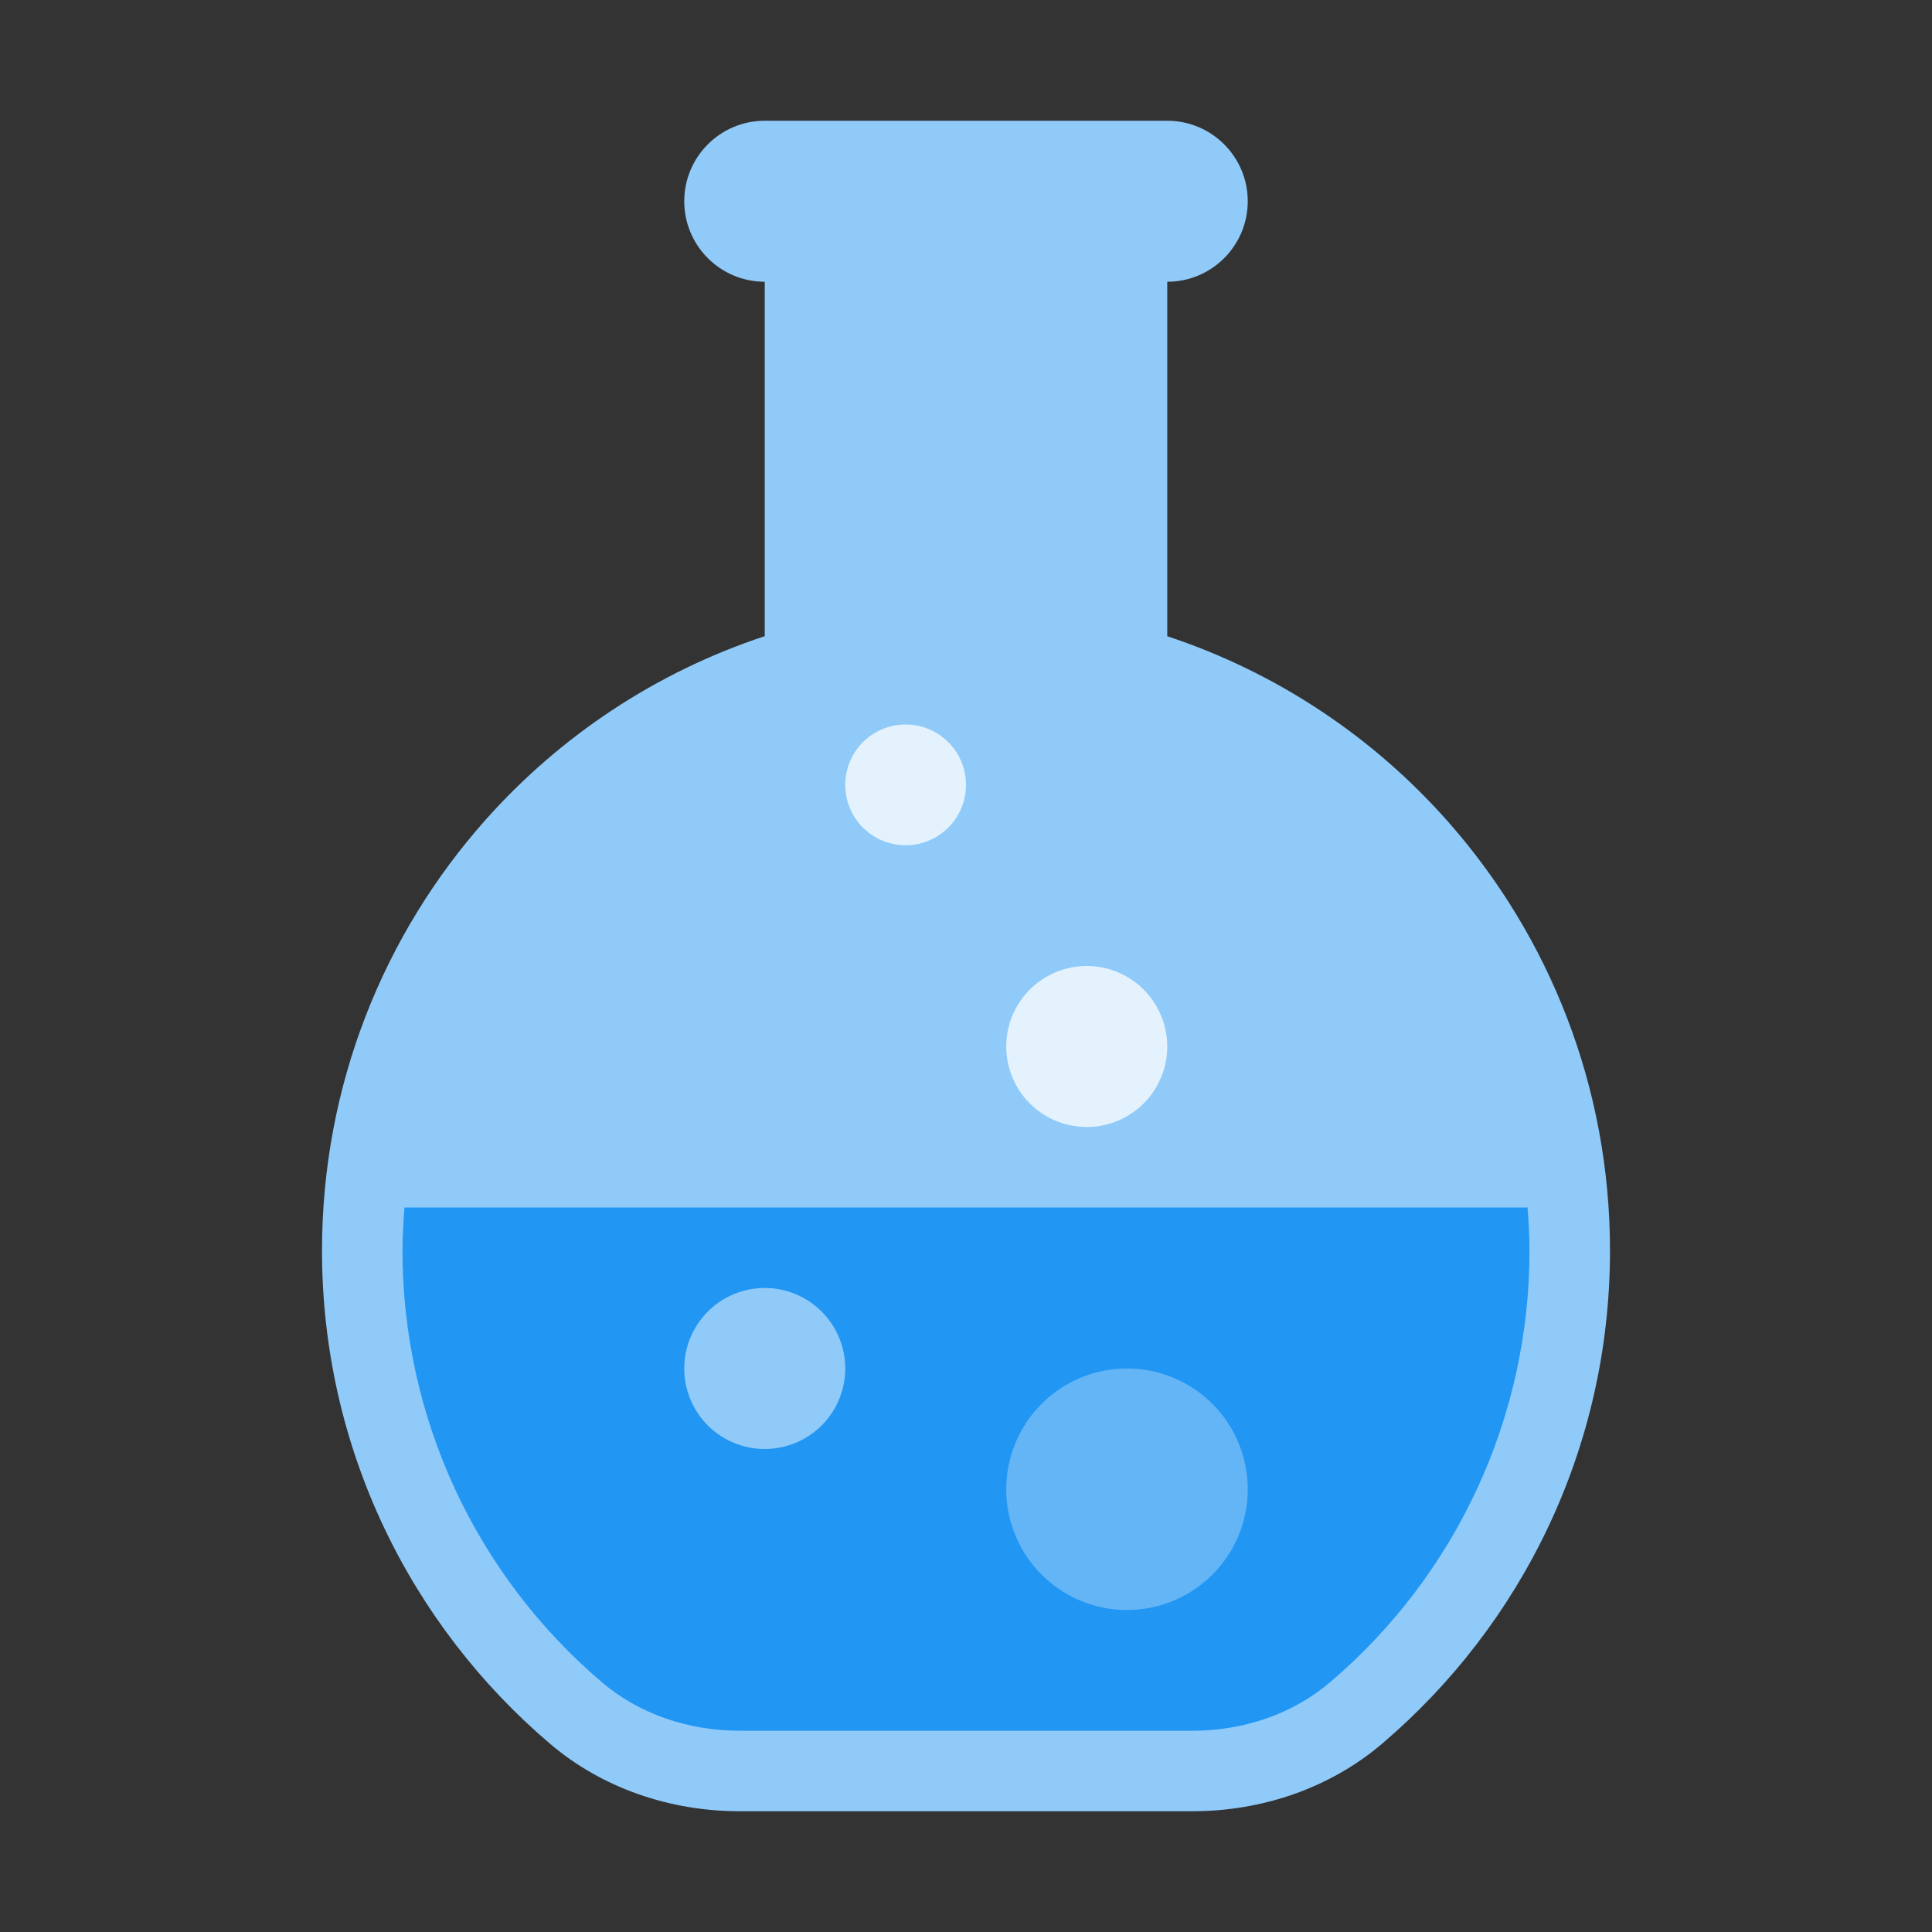
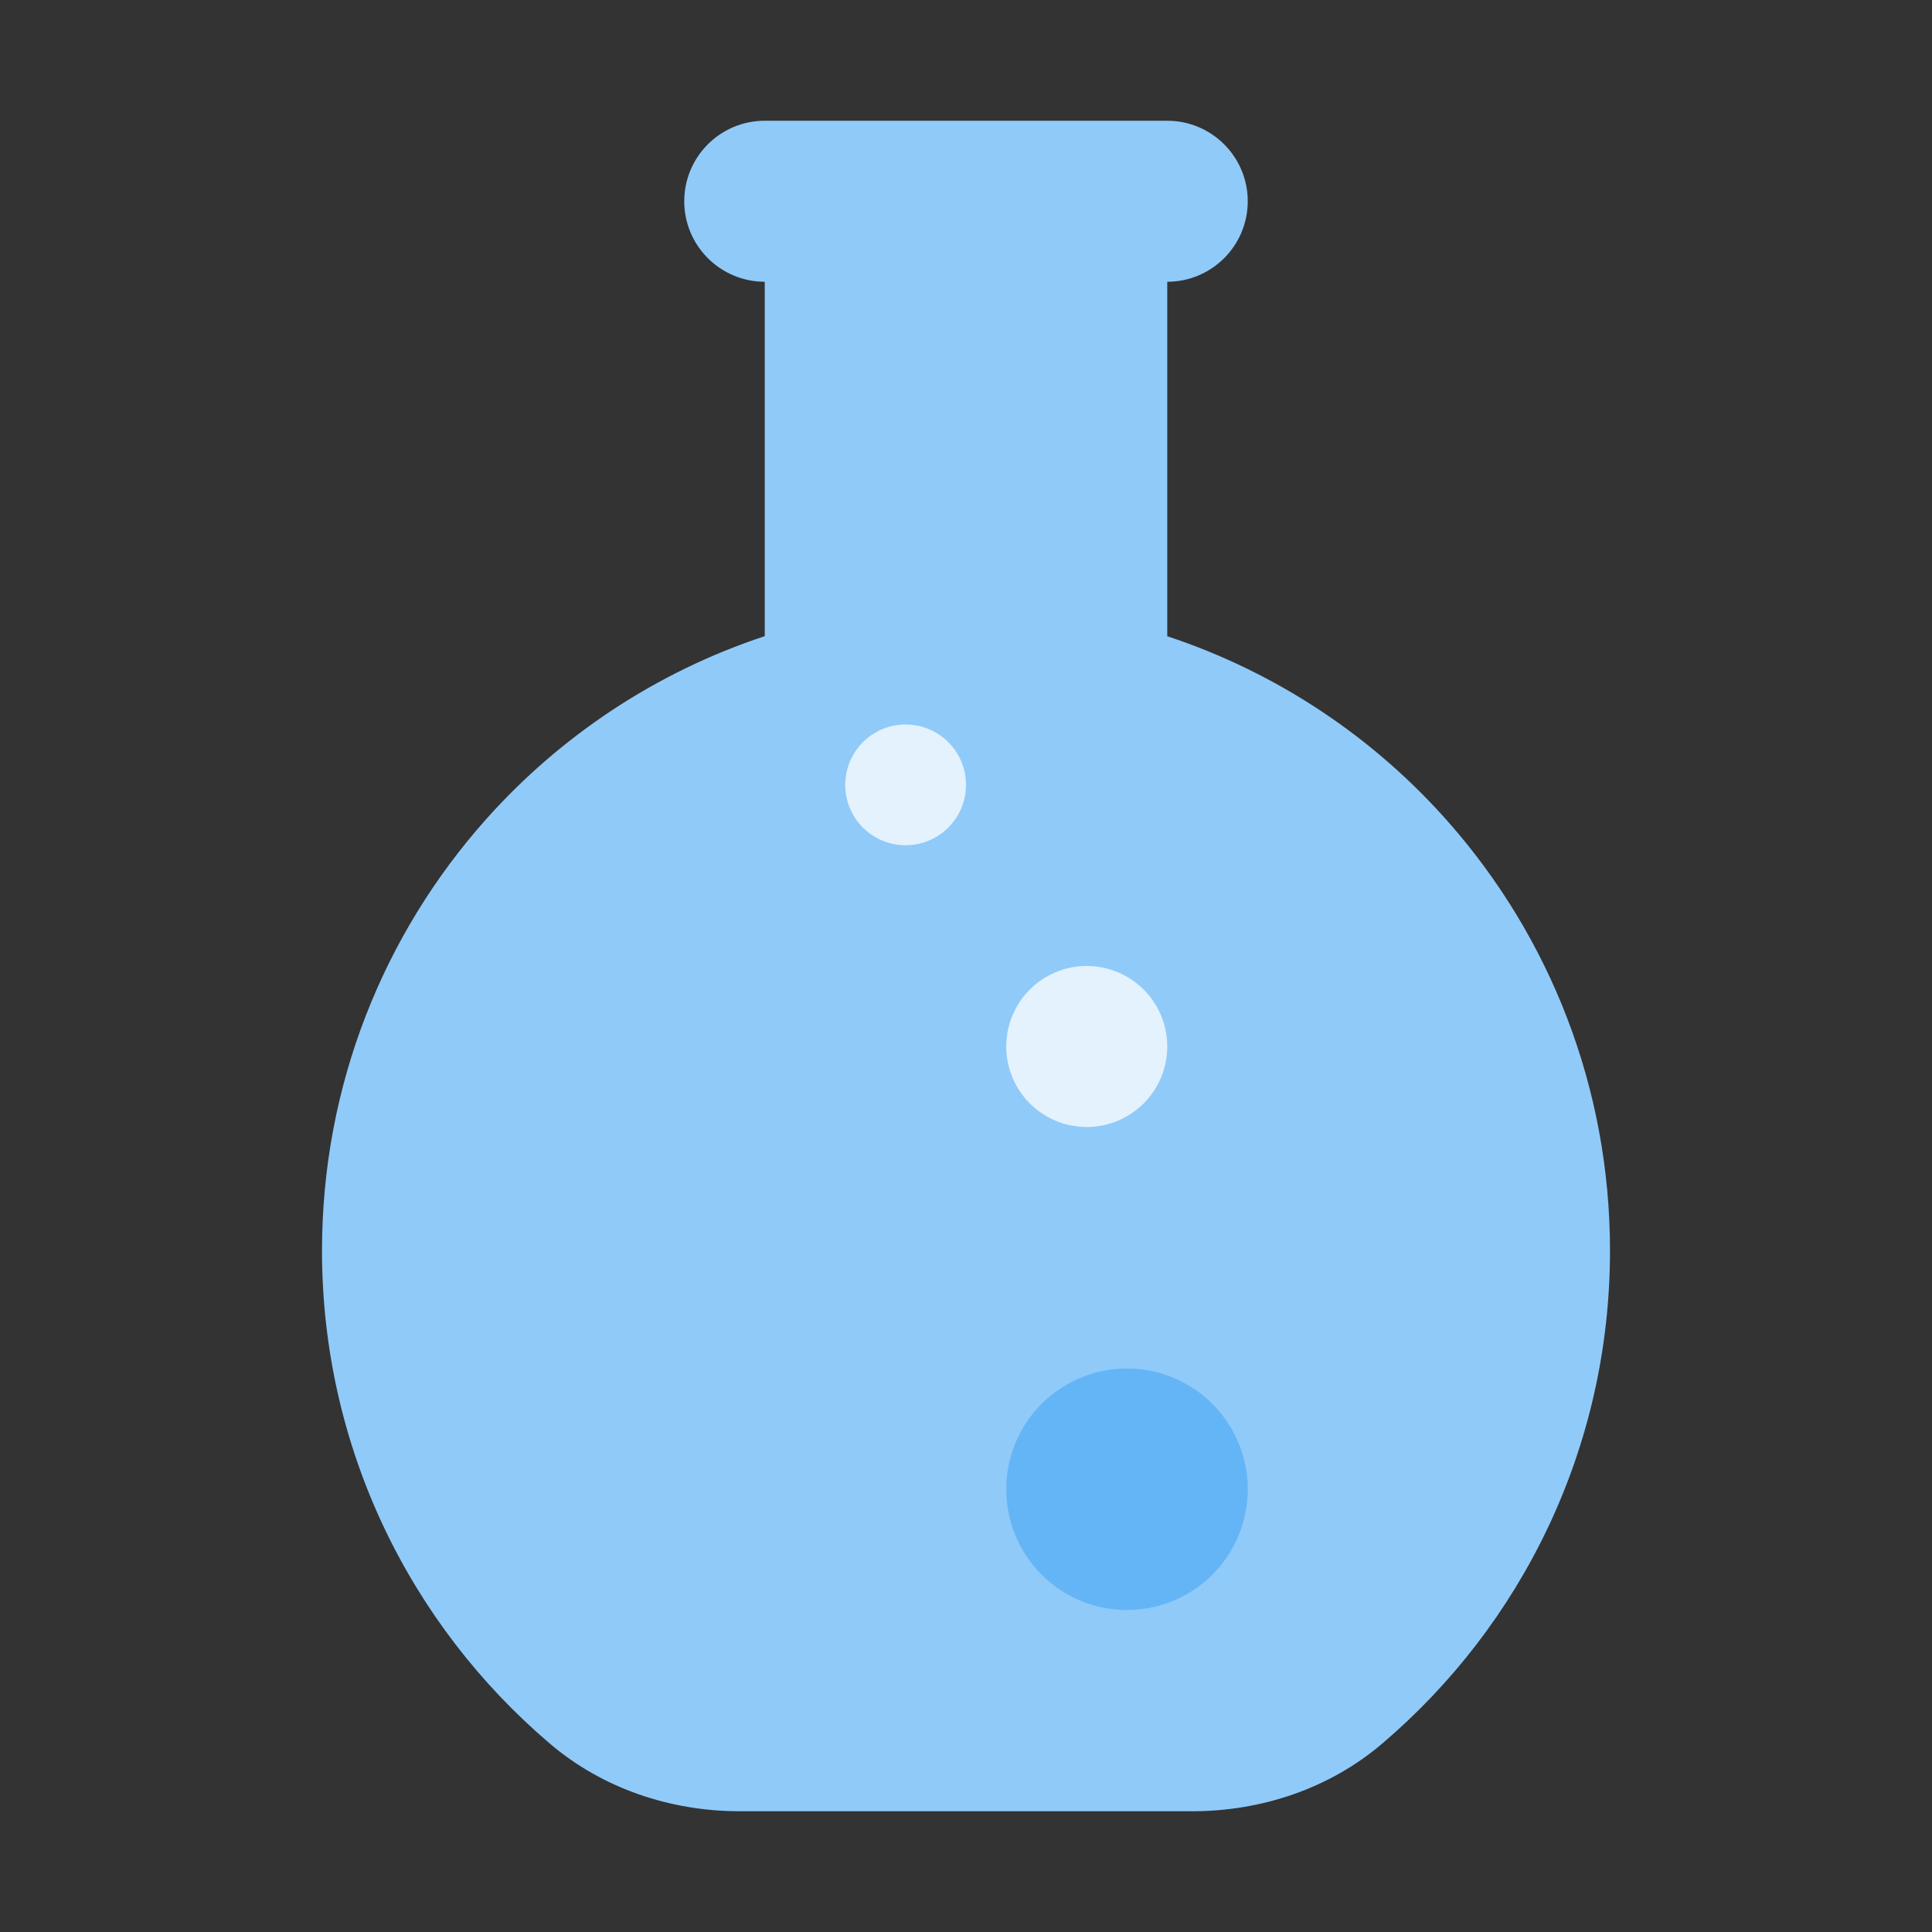
<svg xmlns="http://www.w3.org/2000/svg" viewBox="0 0 48 48" width="48px" height="48px">
  <rect x="0" y="0" width="48" height="48" fill="#333333" stroke="none" />
  <path fill="#90caf9" d="M36,20.441c-1.86-2.117-4.269-3.732-7-4.634V7c1.104,0,2-0.896,2-2s-0.896-2-2-2H19 c-1.104,0-2,0.896-2,2s0.896,2,2,2v8.805c-2.695,0.89-5.076,2.476-6.926,4.552C9.541,23.2,8,26.955,8,31.071 c0,4.915,2.202,9.306,5.664,12.251C14.973,44.437,16.662,45,18.378,45h11.244c1.716,0,3.405-0.563,4.714-1.677 C37.798,40.377,40,35.986,40,31.071C40,26.996,38.49,23.274,36,20.441z" />
-   <path fill="#2196f3" d="M10.049,30C10.022,30.356,10,30.712,10,31.071c0,4.137,1.808,8.047,4.959,10.728 C15.87,42.573,17.084,43,18.378,43h11.244c1.294,0,2.508-0.427,3.418-1.201C36.192,39.118,38,35.208,38,31.071 c0-0.359-0.021-0.716-0.048-1.071H10.049z" />
  <path fill="#e3f2fd" d="M27 24A2 2 0 1 0 27 28 2 2 0 1 0 27 24zM22.5 18A1.5 1.5 0 1 0 22.5 21 1.5 1.5 0 1 0 22.5 18z" />
  <path fill="#64b5f6" d="M28 34A3 3 0 1 0 28 40A3 3 0 1 0 28 34Z" />
-   <path fill="#90caf9" d="M19 32A2 2 0 1 0 19 36A2 2 0 1 0 19 32Z" />
+   <path fill="#90caf9" d="M19 32A2 2 0 1 0 19 32Z" />
</svg>